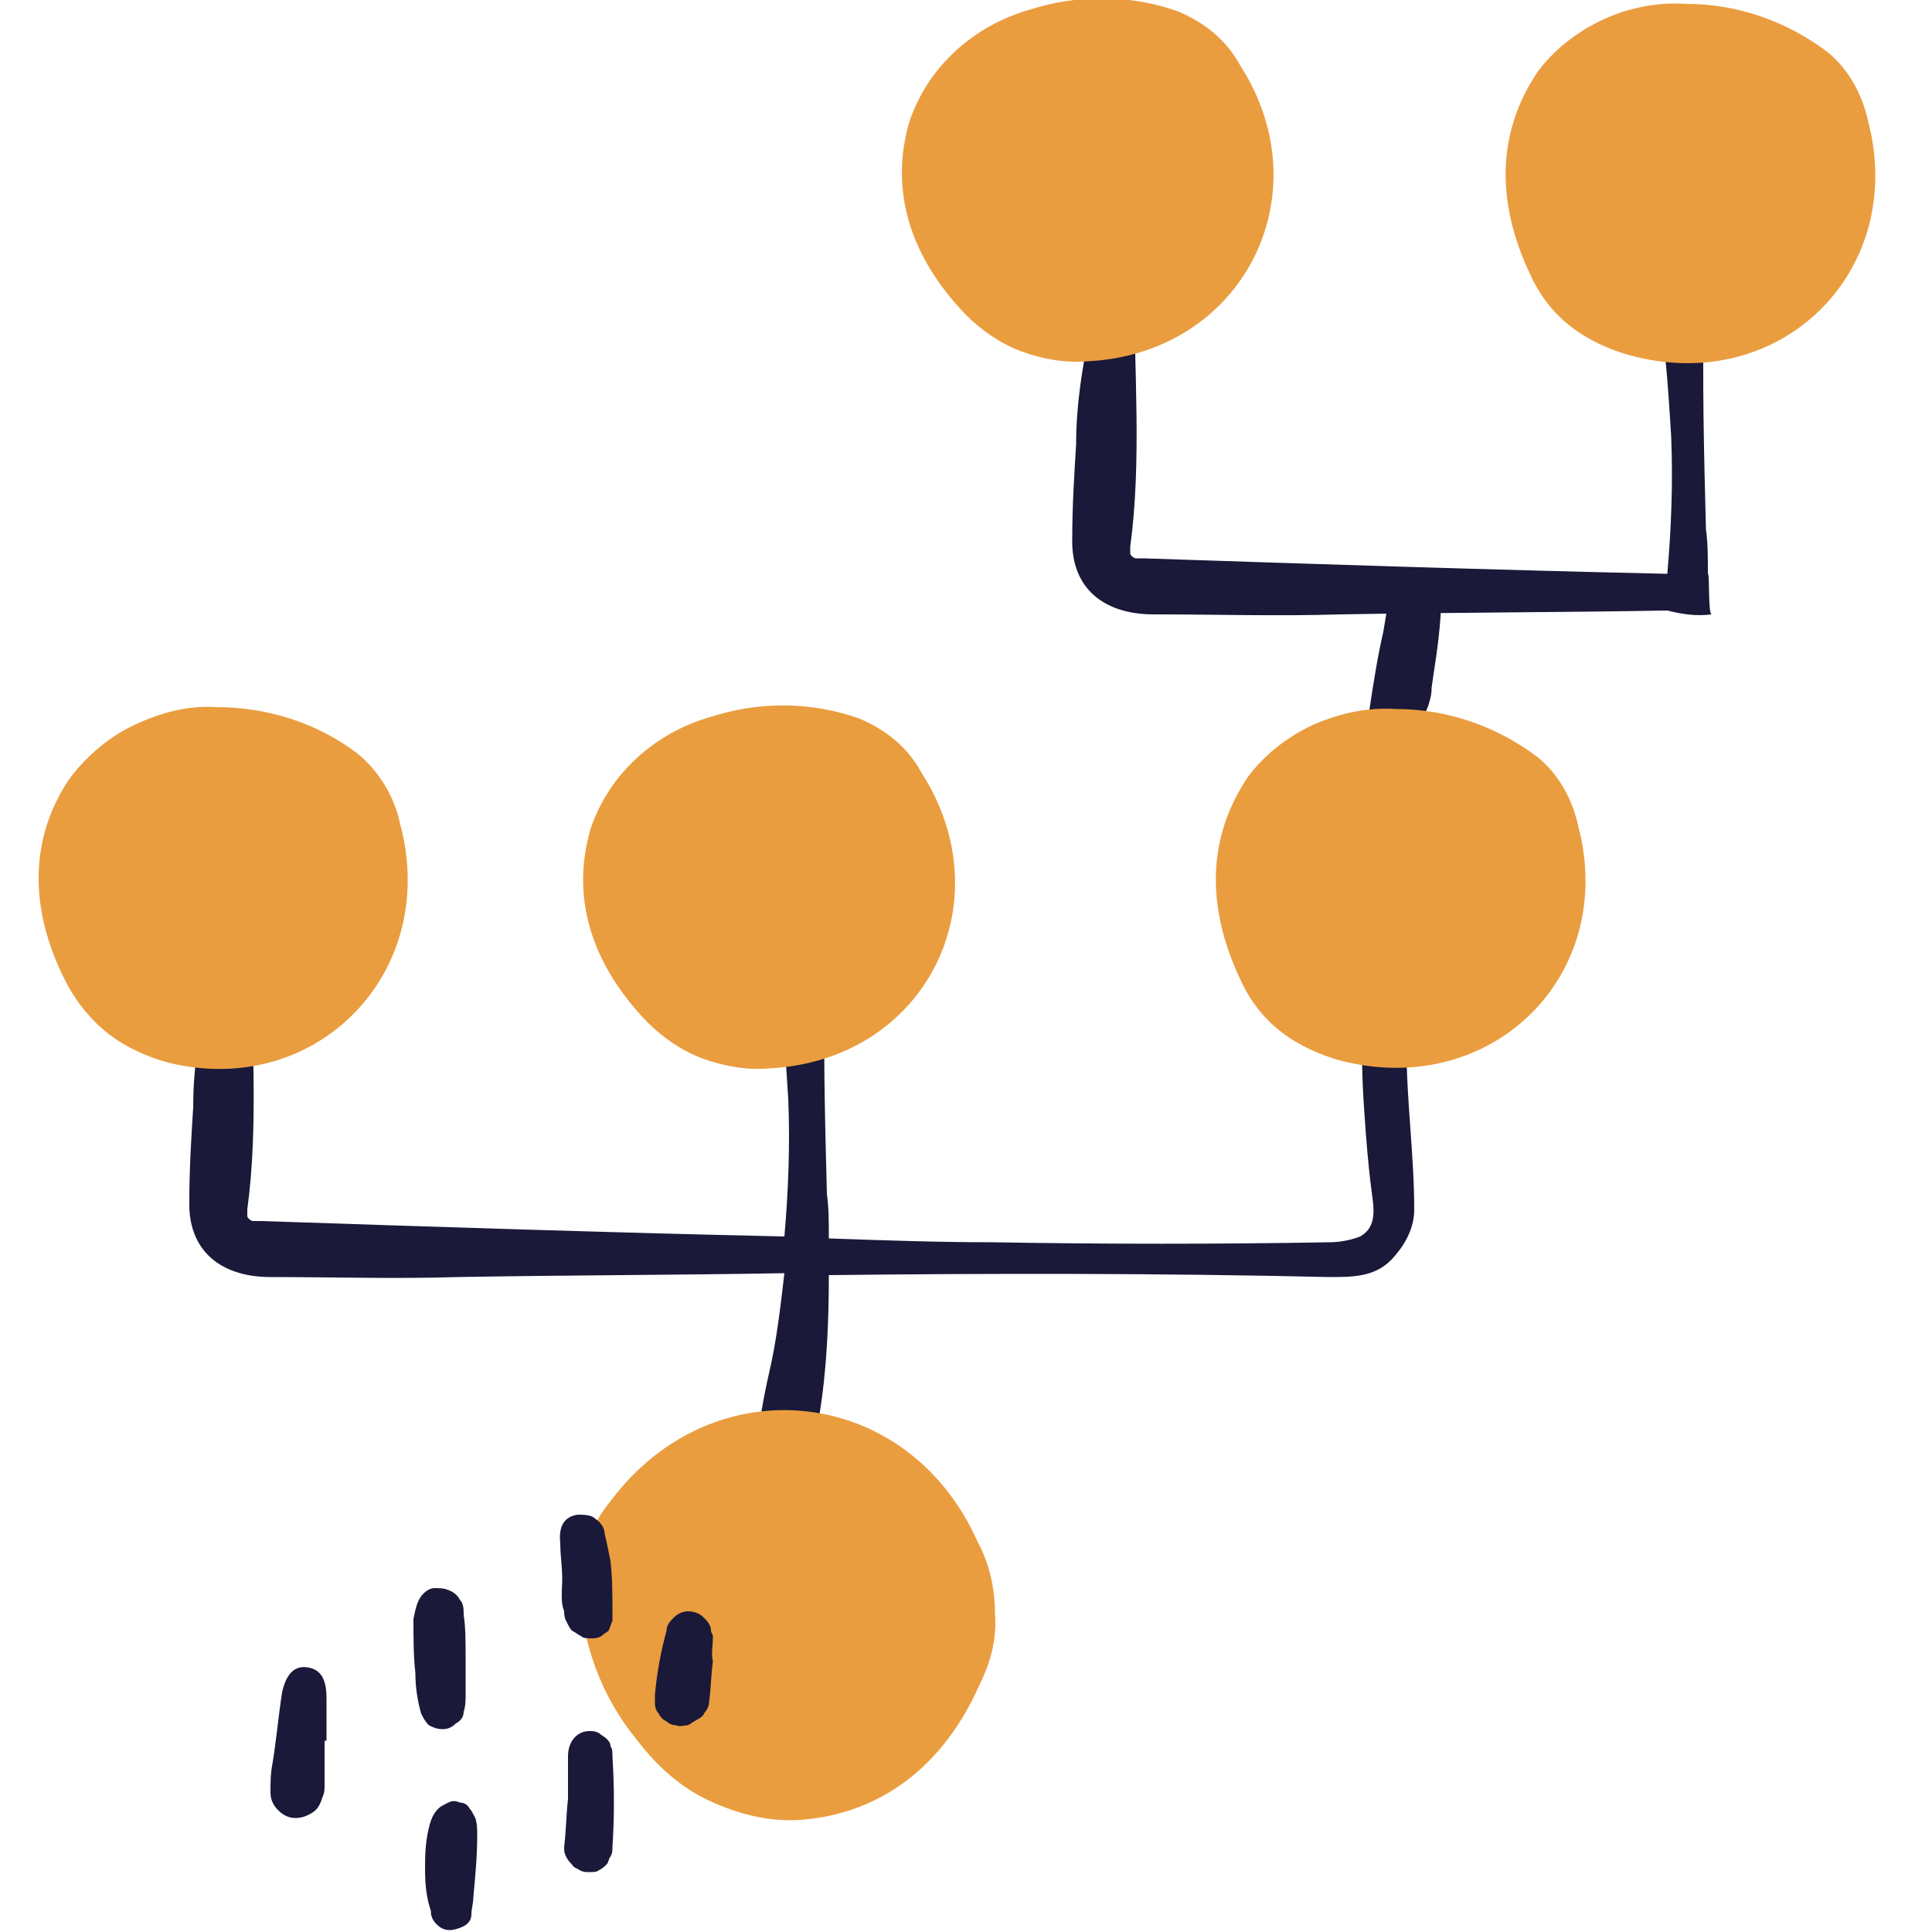
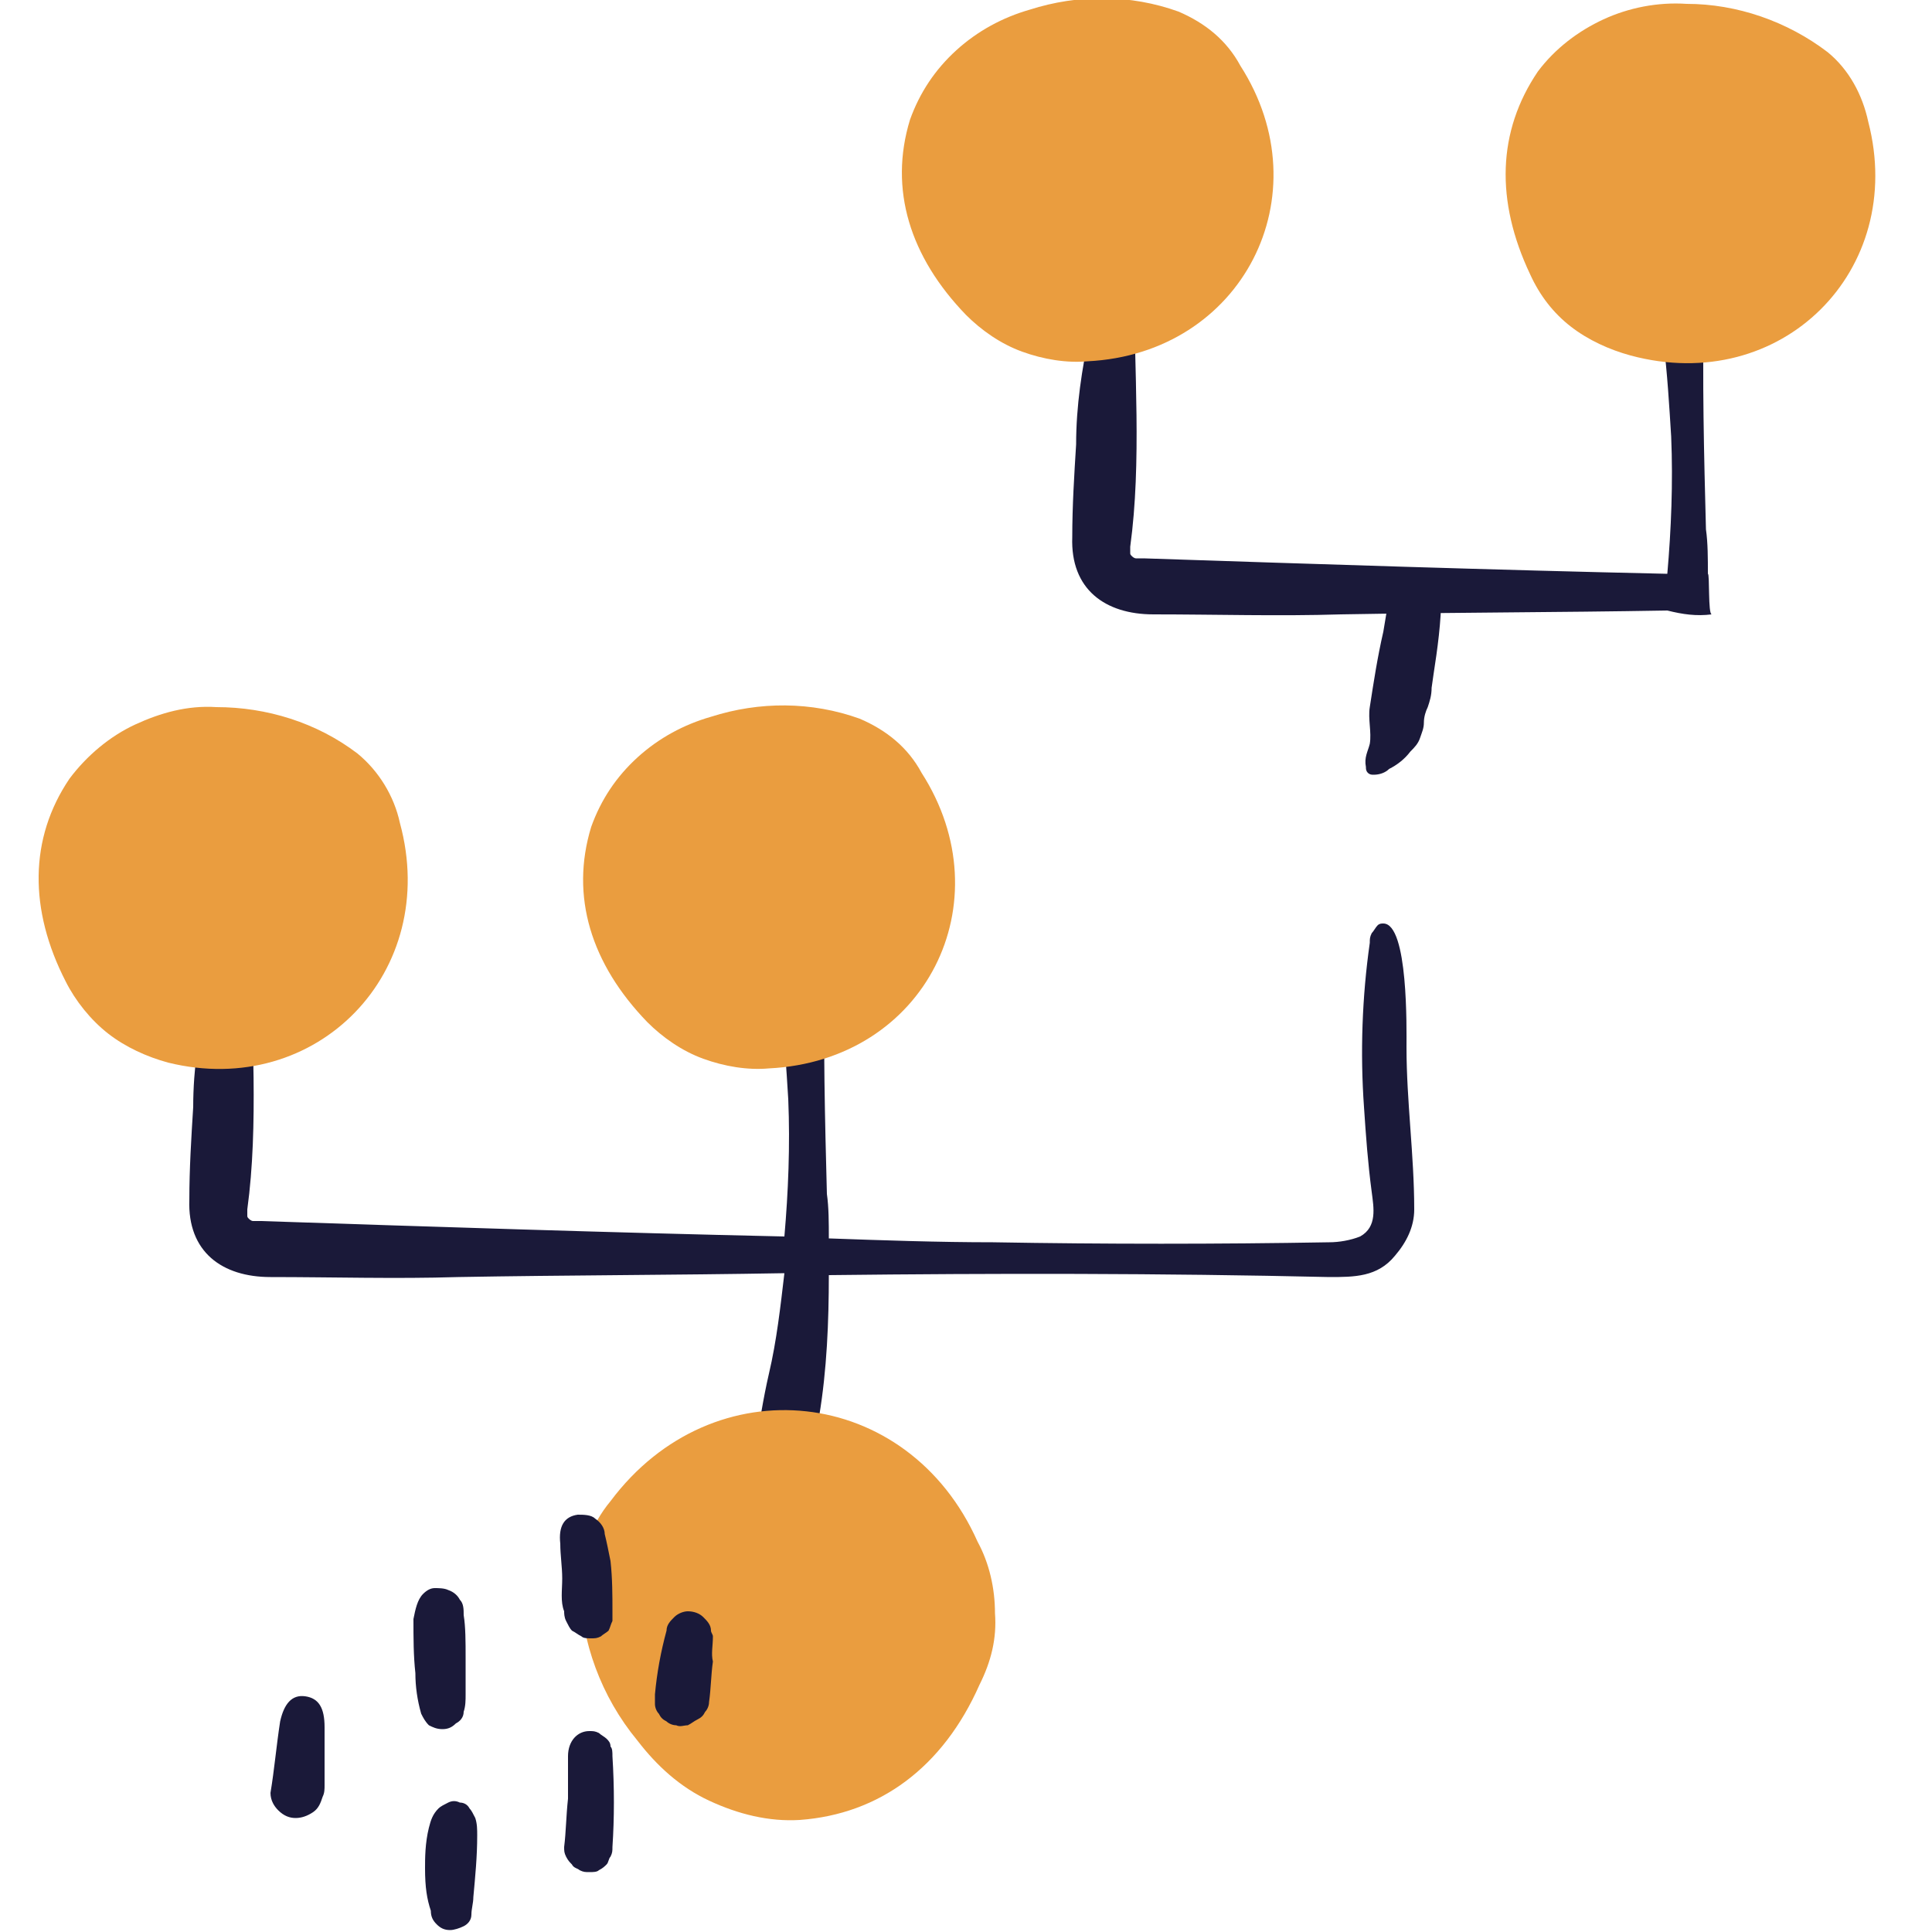
<svg xmlns="http://www.w3.org/2000/svg" version="1.1" id="Layer_1" x="0px" y="0px" viewBox="0 0 100 100" style="enable-background:new 0 0 100 100;" xml:space="preserve">
  <style type="text/css">
	.st0{fill:#1A1939;}
	.st1{fill:#EA9D3F;}
</style>
  <path class="st0" d="M40.2,49.7c0,0.8,0,1.5,0.2,2.3c0.2,1.6,0.3,3.3,0.4,4.9c0.1,2.4,0,4.8-0.2,7.1c-9-0.2-18.1-0.5-27.1-0.8  l-0.2,0h-0.1l0,0c-0.1,0-0.1,0-0.1,0c-0.1,0-0.2-0.1-0.2-0.1c-0.1-0.1-0.1-0.1-0.1-0.2c0-0.1,0-0.1,0-0.2c0,0,0-0.1,0-0.1  c0.6-4.4,0.2-9.2,0.2-13.7c0-1.4-0.7-1-1.2-0.1c-0.5,0.9-0.8,1.8-1.1,2.7c-0.4,1.9-0.7,3.8-0.7,5.8c-0.1,1.6-0.2,3.2-0.2,4.8  c-0.1,2.7,1.7,4,4.2,4c3.2,0,6.5,0.1,9.7,0c5.6-0.1,11.2-0.1,16.9-0.2c-0.2,1.7-0.4,3.5-0.8,5.2c-0.3,1.3-0.5,2.6-0.7,3.9  c-0.1,0.6,0.1,1.3,0,1.9c-0.1,0.4-0.3,0.7-0.2,1.2c0,0.1,0,0.2,0.1,0.3c0.1,0.1,0.2,0.1,0.3,0.1c0.3,0,0.6-0.1,0.8-0.3  c0.4-0.2,0.8-0.5,1.1-0.9c0.2-0.2,0.4-0.4,0.5-0.7c0.1-0.3,0.2-0.5,0.2-0.8c0-0.3,0.1-0.6,0.2-0.8c0.1-0.3,0.2-0.6,0.2-1  c0-0.2,0.1-0.4,0.1-0.7c0.4-2.4,0.5-4.9,0.5-7.3c8.6-0.1,17.2-0.1,25.9,0.1c1.3,0,2.5,0,3.4-1.1c0.6-0.7,1-1.5,1-2.4  c0-2.8-0.4-5.6-0.4-8.4c0-0.9,0.1-6.4-1.2-6.4c-0.1,0-0.2,0-0.3,0.1c-0.1,0.1-0.2,0.3-0.3,0.4c-0.1,0.2-0.1,0.3-0.1,0.5  c-0.4,2.8-0.5,5.7-0.3,8.5c0.1,1.5,0.2,2.9,0.4,4.4c0.1,0.8,0.3,1.8-0.6,2.3c-0.5,0.2-1.1,0.3-1.6,0.3c-5.8,0.1-11.6,0.1-17.4,0  c-2.8,0-5.7-0.1-8.5-0.2c0-0.8,0-1.6-0.1-2.3c-0.1-3.8-0.2-7.8-0.1-11.6c0-0.8,0.2-2.4-0.6-2.9c-0.2-0.1-0.3-0.2-0.5-0.2  C40.5,47.1,40.2,49,40.2,49.7z" />
  <path class="st0" d="M71.9,30.9c-0.1,0.6-0.2,1.2-0.3,1.8c-0.3,1.3-0.5,2.6-0.7,3.9c-0.1,0.6,0.1,1.3,0,1.9  c-0.1,0.4-0.3,0.7-0.2,1.2c0,0.1,0,0.2,0.1,0.3c0.1,0.1,0.2,0.1,0.3,0.1c0.3,0,0.6-0.1,0.8-0.3c0.4-0.2,0.8-0.5,1.1-0.9  c0.2-0.2,0.4-0.4,0.5-0.7c0.1-0.3,0.2-0.5,0.2-0.8c0-0.3,0.1-0.6,0.2-0.8c0.1-0.3,0.2-0.6,0.2-1l0.1-0.7c0.2-1.3,0.4-2.7,0.4-4.1  C73.7,30.8,72.8,30.9,71.9,30.9z" />
  <path class="st0" d="M88.4,29.7c0-0.8,0-1.6-0.1-2.3c-0.1-3.8-0.2-7.8-0.1-11.6c0-0.8,0.2-2.4-0.6-2.9c-0.2-0.1-0.3-0.2-0.5-0.2  c-0.9,0-1.1,1.9-1.2,2.7c0,0.8,0,1.5,0.2,2.3c0.2,1.6,0.3,3.3,0.4,4.9c0.1,2.4,0,4.8-0.2,7.1c-9-0.2-18.1-0.5-27.1-0.8l-0.2,0h-0.1  l0,0c-0.1,0-0.1,0-0.1,0c-0.1,0-0.2-0.1-0.2-0.1c-0.1-0.1-0.1-0.1-0.1-0.2s0-0.1,0-0.2c0,0,0-0.1,0-0.1c0.6-4.4,0.2-9.2,0.2-13.7  c0-1.4-0.7-1-1.2-0.1c-0.5,0.9-0.8,1.8-1.1,2.7c-0.4,1.9-0.7,3.8-0.7,5.8c-0.1,1.6-0.2,3.2-0.2,4.8c-0.1,2.7,1.7,4,4.2,4  c3.2,0,6.5,0.1,9.7,0c5.6-0.1,11.2-0.1,16.9-0.2c0.8,0.2,1.5,0.3,2.3,0.2C88.4,31.8,88.5,29.7,88.4,29.7z" />
  <path class="st1" d="M31.6,77.7c-1,1.2-1.6,2.8-1.6,4.4c0.1,2.9,1.1,5.7,3,8c1,1.3,2.2,2.4,3.7,3.1c1.5,0.7,3.1,1.1,4.7,1  c4.1-0.3,7.4-2.7,9.3-7c0.6-1.2,0.9-2.4,0.8-3.7c0-1.3-0.3-2.6-0.9-3.7C47,71.7,36.9,70.6,31.6,77.7z" />
  <path class="st1" d="M20.7,42.6c-0.3-1.4-1.1-2.7-2.2-3.6c-2.1-1.6-4.7-2.4-7.3-2.4c-1.5-0.1-2.9,0.3-4.2,0.9  c-1.3,0.6-2.5,1.6-3.4,2.8c-2.1,3.1-2.1,6.8-0.2,10.5c0.5,1,1.3,2,2.2,2.7s2,1.2,3.1,1.5C16.4,56.9,22.8,50.3,20.7,42.6z" />
  <path class="st1" d="M47.7,40c-0.7-1.3-1.8-2.2-3.2-2.8c-2.5-0.9-5.2-0.9-7.7-0.1c-1.4,0.4-2.7,1.1-3.8,2.1c-1.1,1-1.9,2.2-2.4,3.6  c-1.1,3.6,0,7.1,2.9,10.1c0.8,0.8,1.8,1.5,2.9,1.9c1.1,0.4,2.3,0.6,3.4,0.5C47.9,54.9,52,46.7,47.7,40z" />
  <path class="st1" d="M64.2,3.4c-0.7-1.3-1.8-2.2-3.2-2.8c-2.5-0.9-5.2-0.9-7.7-0.1c-1.4,0.4-2.7,1.1-3.8,2.1c-1.1,1-1.9,2.2-2.4,3.6  c-1.1,3.6,0,7.1,2.9,10.1c0.8,0.8,1.8,1.5,2.9,1.9c1.1,0.4,2.3,0.6,3.4,0.5C64.3,18.3,68.5,10.1,64.2,3.4z" />
-   <path class="st1" d="M81.7,42.8c-0.3-1.4-1-2.7-2.1-3.6c-2.1-1.6-4.7-2.5-7.3-2.5c-1.5-0.1-2.9,0.2-4.3,0.8  c-1.3,0.6-2.5,1.5-3.4,2.7c-2.1,3.1-2.2,6.7-0.4,10.5c0.5,1.1,1.2,2,2.1,2.7c0.9,0.7,2,1.2,3.1,1.5C77.2,56.9,83.7,50.5,81.7,42.8z" />
  <path class="st1" d="M96.7,6.3c-0.3-1.4-1-2.7-2.1-3.6c-2.1-1.6-4.7-2.5-7.3-2.5C85.8,0.1,84.3,0.4,83,1c-1.3,0.6-2.5,1.5-3.4,2.7  c-2.1,3.1-2.2,6.7-0.4,10.5c0.5,1.1,1.2,2,2.1,2.7c0.9,0.7,2,1.2,3.1,1.5C92.2,20.5,98.7,14,96.7,6.3z" />
-   <path class="st0" d="M16.8,90.2c0,0.7,0,1.5,0,2.2c0,0.2,0,0.4-0.1,0.6c-0.1,0.3-0.2,0.6-0.5,0.8c-0.3,0.2-0.6,0.3-0.9,0.3  c-0.3,0-0.6-0.1-0.9-0.4c-0.2-0.2-0.4-0.5-0.4-0.9c0-0.5,0-1,0.1-1.5c0.2-1.2,0.3-2.4,0.5-3.7c0.2-0.9,0.6-1.4,1.3-1.3  c0.7,0.1,1,0.6,1,1.6c0,0.7,0,1.5,0,2.2H16.8z" />
+   <path class="st0" d="M16.8,90.2c0,0.7,0,1.5,0,2.2c0,0.2,0,0.4-0.1,0.6c-0.1,0.3-0.2,0.6-0.5,0.8c-0.3,0.2-0.6,0.3-0.9,0.3  c-0.3,0-0.6-0.1-0.9-0.4c-0.2-0.2-0.4-0.5-0.4-0.9c0.2-1.2,0.3-2.4,0.5-3.7c0.2-0.9,0.6-1.4,1.3-1.3  c0.7,0.1,1,0.6,1,1.6c0,0.7,0,1.5,0,2.2H16.8z" />
  <path class="st0" d="M24.1,85.8c0,0.6,0,1.2,0,1.9c0,0.3,0,0.6-0.1,0.9c0,0.3-0.2,0.5-0.4,0.6c-0.2,0.2-0.4,0.3-0.7,0.3  c-0.3,0-0.5-0.1-0.7-0.2c-0.2-0.2-0.3-0.4-0.4-0.6c-0.2-0.7-0.3-1.4-0.3-2.1c-0.1-0.9-0.1-1.8-0.1-2.8c0.1-0.5,0.2-1,0.5-1.3  c0.2-0.2,0.4-0.3,0.6-0.3c0.2,0,0.5,0,0.7,0.1c0.3,0.1,0.5,0.3,0.6,0.5c0.2,0.2,0.2,0.5,0.2,0.8C24.1,84.2,24.1,85,24.1,85.8  L24.1,85.8z" />
  <path class="st0" d="M29.4,93.1c0-0.7,0-1.5,0-2.2c0-0.8,0.5-1.3,1.1-1.3c0.2,0,0.3,0,0.5,0.1c0.1,0.1,0.3,0.2,0.4,0.3  c0.1,0.1,0.2,0.2,0.2,0.4c0.1,0.1,0.1,0.3,0.1,0.5c0.1,1.6,0.1,3.2,0,4.7c0,0.2,0,0.3-0.1,0.5c-0.1,0.1-0.1,0.3-0.2,0.4  c-0.1,0.1-0.2,0.2-0.4,0.3c-0.1,0.1-0.3,0.1-0.5,0.1c-0.2,0-0.3,0-0.5-0.1c-0.1-0.1-0.3-0.1-0.4-0.3c-0.1-0.1-0.2-0.2-0.3-0.4  s-0.1-0.3-0.1-0.5C29.3,94.8,29.3,94,29.4,93.1L29.4,93.1z" />
  <path class="st0" d="M29.1,81.7c0-0.6-0.1-1.2-0.1-1.8c-0.1-0.9,0.2-1.4,0.9-1.5c0.3,0,0.7,0,0.9,0.2c0.3,0.2,0.5,0.5,0.5,0.8  c0.1,0.4,0.2,0.9,0.3,1.4c0.1,0.9,0.1,1.8,0.1,2.6c0,0.2,0,0.3,0,0.5c-0.1,0.2-0.1,0.3-0.2,0.5c-0.1,0.1-0.3,0.2-0.4,0.3  c-0.2,0.1-0.3,0.1-0.5,0.1c-0.2,0-0.4,0-0.5-0.1c-0.2-0.1-0.3-0.2-0.5-0.3c-0.1-0.1-0.2-0.3-0.3-0.5c-0.1-0.2-0.1-0.4-0.1-0.5  C29,82.9,29.1,82.3,29.1,81.7L29.1,81.7z" />
  <path class="st0" d="M22,96.7c0-0.5,0-1.3,0.2-2.1c0.1-0.4,0.2-0.7,0.5-1c0.1-0.1,0.3-0.2,0.5-0.3c0.2-0.1,0.4-0.1,0.6,0  c0.2,0,0.4,0.1,0.5,0.3c0.1,0.1,0.2,0.3,0.3,0.5c0.1,0.3,0.1,0.6,0.1,0.9c0,1.1-0.1,2.1-0.2,3.2c0,0.3-0.1,0.6-0.1,0.9  c0,0.3-0.2,0.5-0.4,0.6s-0.5,0.2-0.7,0.2c-0.3,0-0.5-0.1-0.7-0.3c-0.2-0.2-0.3-0.4-0.3-0.7C22.1,98.3,22,97.7,22,96.7z" />
  <path class="st0" d="M36.9,86c-0.1,0.7-0.1,1.4-0.2,2.1c0,0.2-0.1,0.4-0.2,0.5c-0.1,0.2-0.2,0.3-0.4,0.4c-0.2,0.1-0.3,0.2-0.5,0.3  c-0.2,0-0.4,0.1-0.6,0c-0.2,0-0.4-0.1-0.5-0.2c-0.2-0.1-0.3-0.2-0.4-0.4c-0.1-0.1-0.2-0.3-0.2-0.5c0-0.2,0-0.4,0-0.5  c0.1-1.1,0.3-2.2,0.6-3.3c0-0.3,0.2-0.5,0.4-0.7c0.2-0.2,0.5-0.3,0.7-0.3c0.3,0,0.6,0.1,0.8,0.3c0.2,0.2,0.4,0.4,0.4,0.7  c0,0.1,0.1,0.2,0.1,0.3C36.9,85.2,36.8,85.6,36.9,86L36.9,86z" />
</svg>